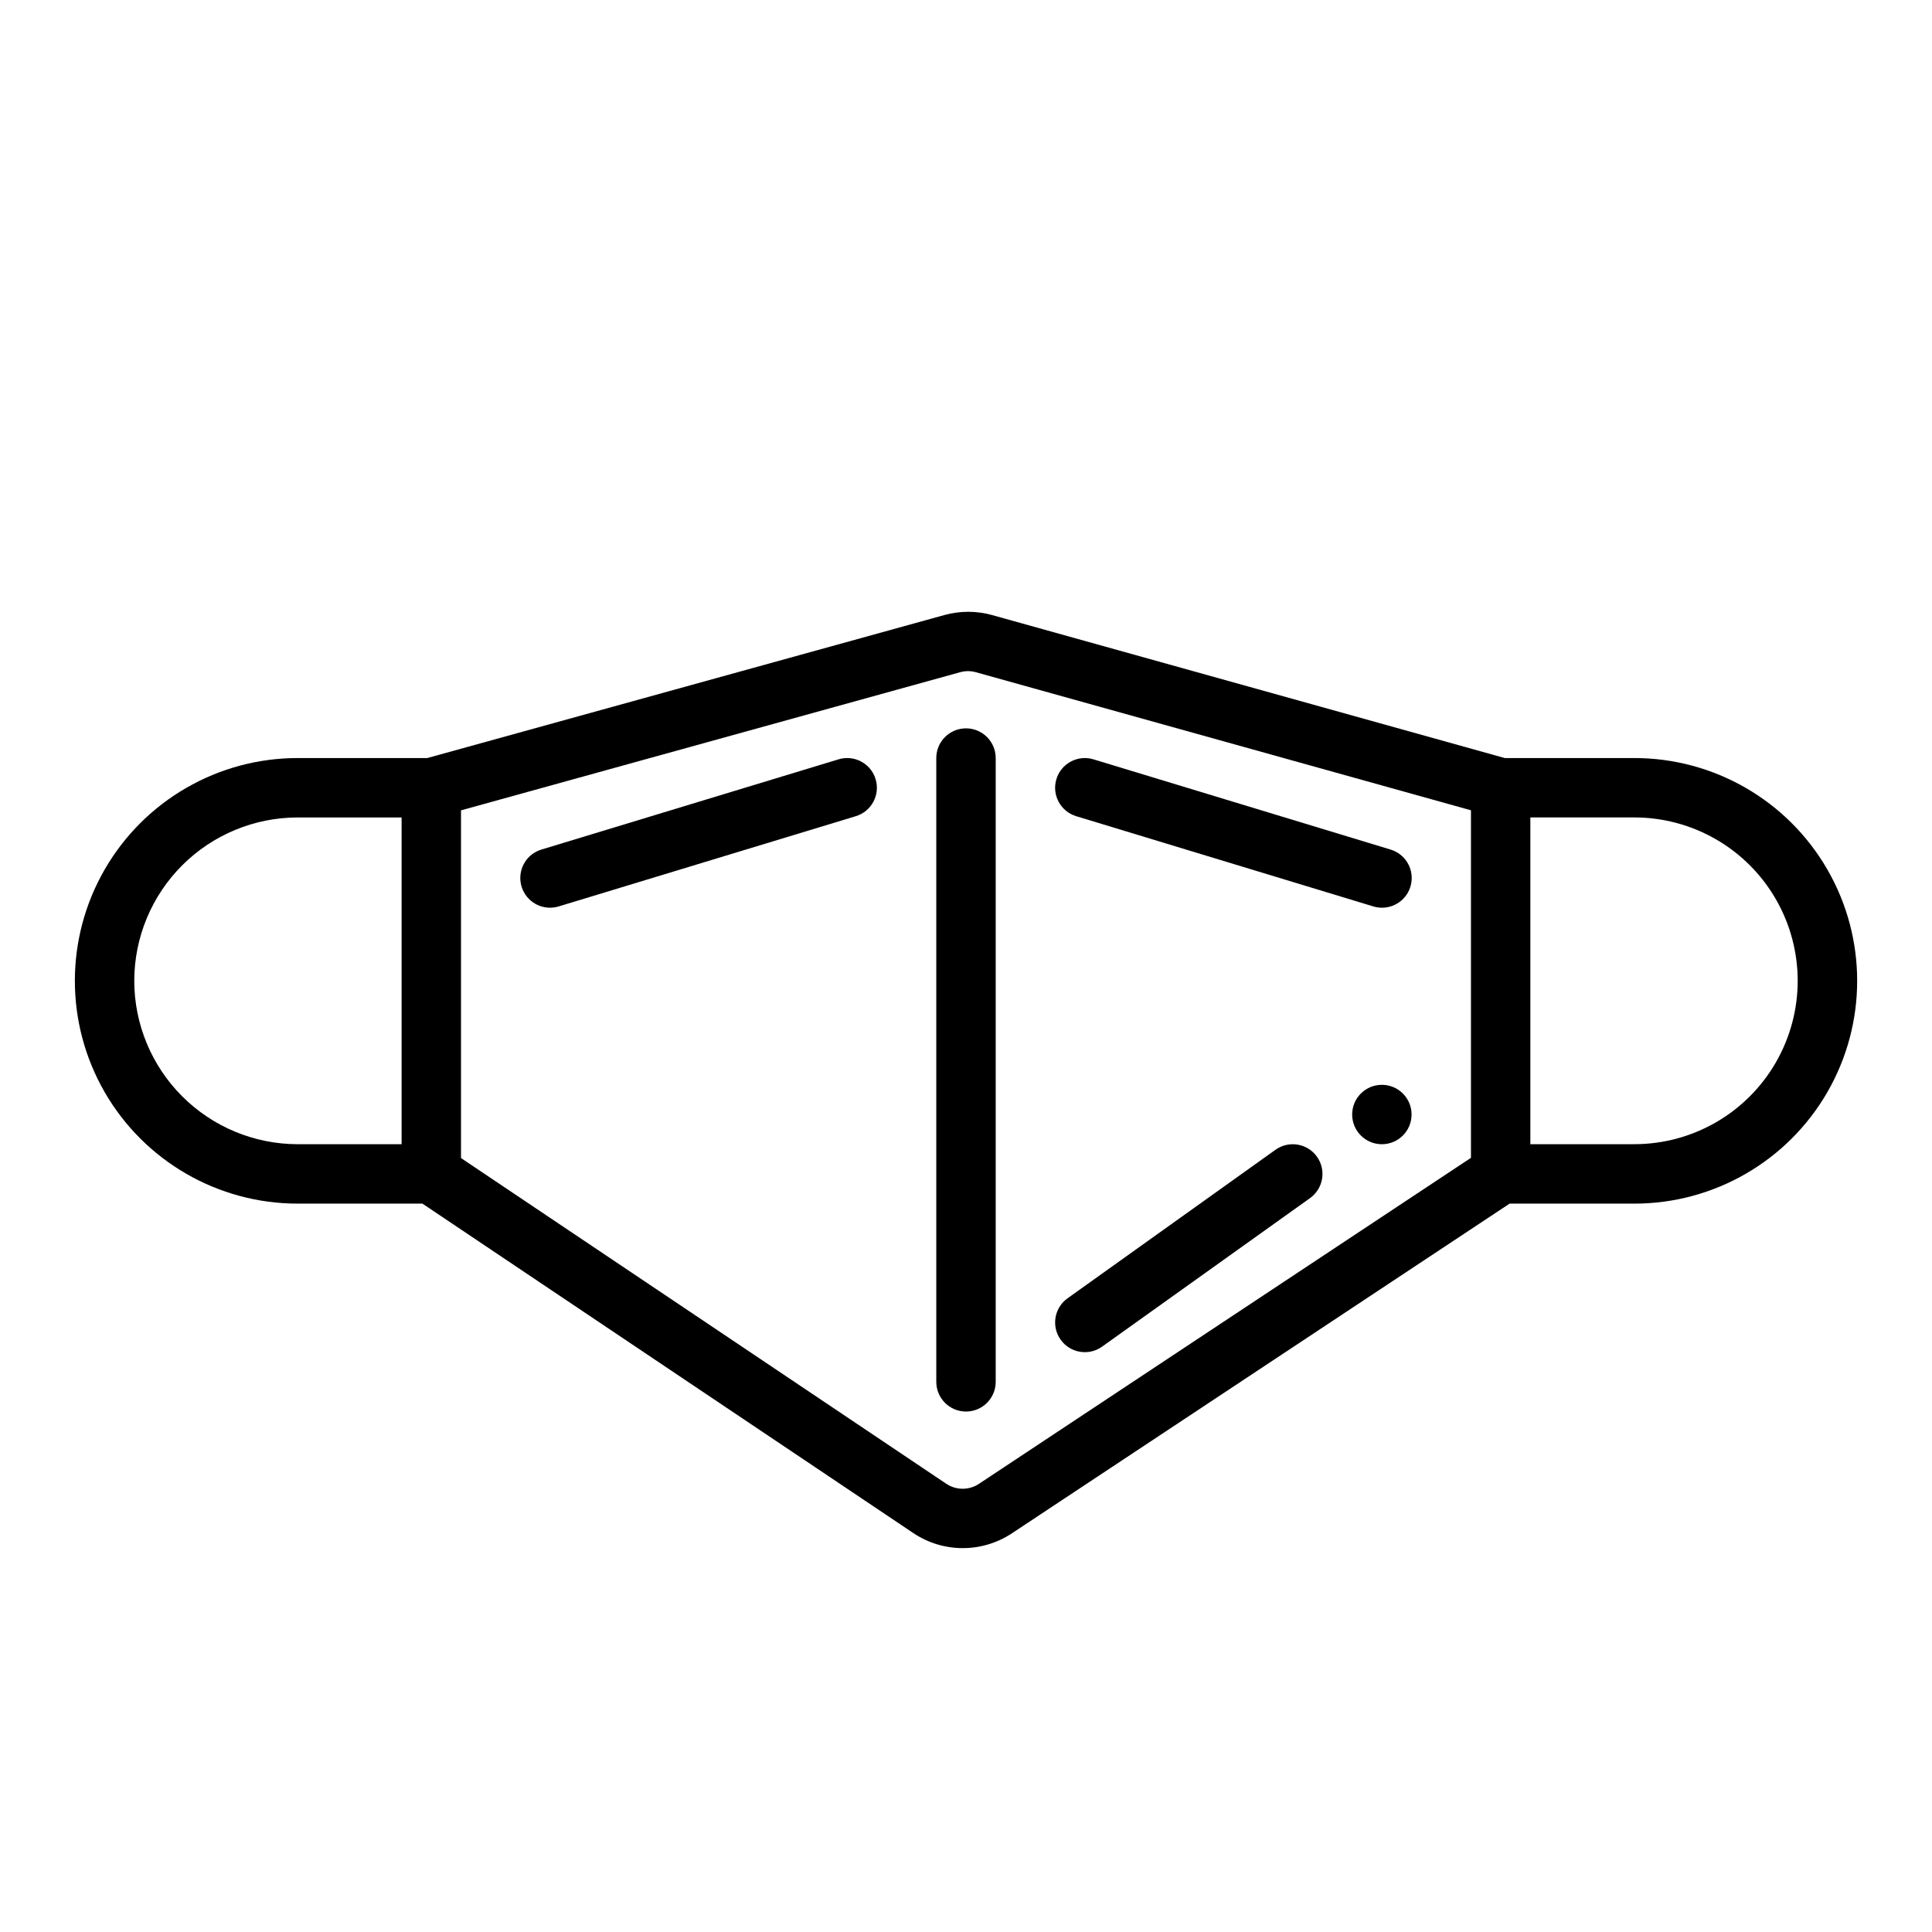
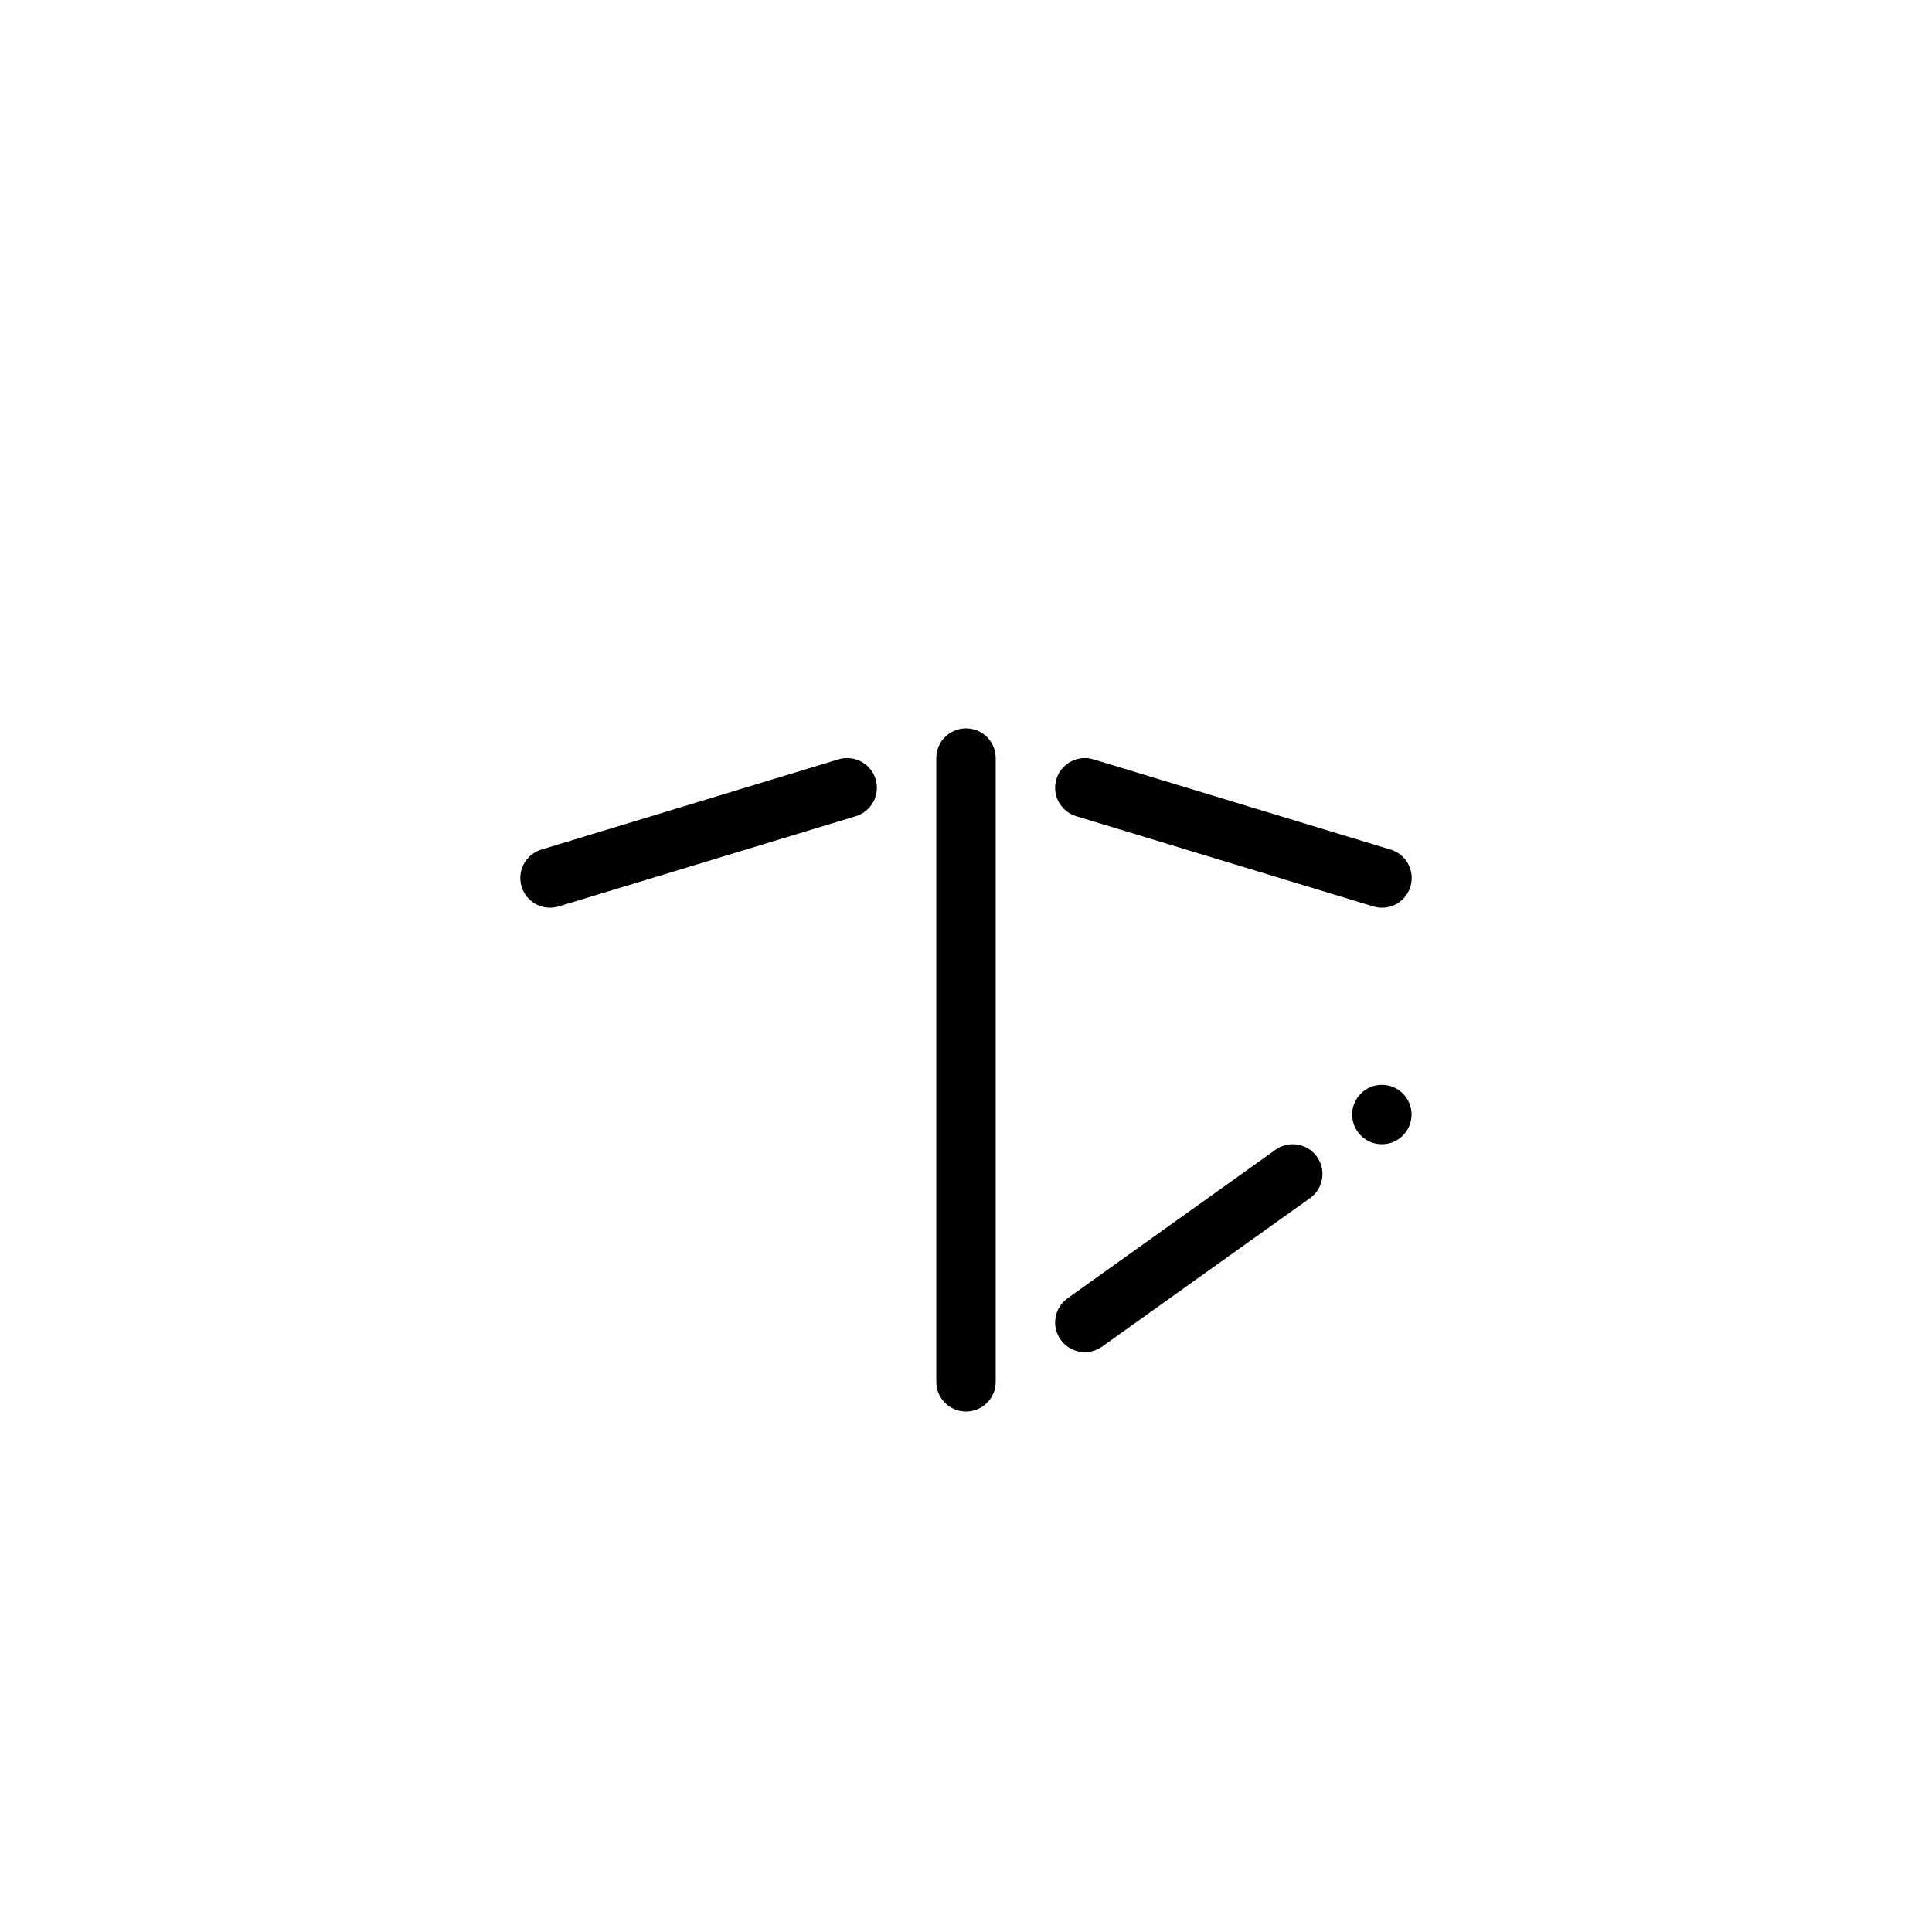
<svg xmlns="http://www.w3.org/2000/svg" fill="#000000" width="800px" height="800px" version="1.1" viewBox="144 144 512 512">
  <g>
-     <path d="m577.12 344.89h-34.344l-135.87-37.895c-4.137-1.148-8.508-1.148-12.641 0l-137.03 37.895h-34.352c-21.094 0-40.586 11.254-51.133 29.52-10.547 18.266-10.547 40.773 0 59.039 10.547 18.27 30.039 29.523 51.133 29.523h33.062l130.04 87.273c3.871 2.609 8.426 4.012 13.094 4.023 4.664 0.016 9.23-1.359 13.113-3.941l131.87-87.355h33.062c21.094 0 40.586-11.254 51.133-29.523 10.547-18.266 10.547-40.773 0-59.039-10.547-18.266-30.039-29.52-51.133-29.52zm-397.54 59.039c0.012-11.477 4.578-22.484 12.695-30.602 8.117-8.117 19.121-12.68 30.602-12.695h27.551v86.594h-27.551c-11.48-0.012-22.484-4.578-30.602-12.695-8.117-8.117-12.684-19.121-12.695-30.602zm223.9 133.27c-2.637 1.781-6.09 1.781-8.73 0l-128.58-86.301v-92.148l132.25-36.598c1.379-0.391 2.84-0.391 4.219 0l131.18 36.582v92.102zm173.63-89.977h-27.551v-86.594h27.551c15.469 0 29.762 8.254 37.496 21.648 7.734 13.398 7.734 29.902 0 43.297s-22.027 21.648-37.496 21.648z" />
    <path d="m518.08 439.36c0 4.348-3.523 7.871-7.871 7.871-4.348 0-7.871-3.523-7.871-7.871s3.523-7.871 7.871-7.871c4.348 0 7.871 3.523 7.871 7.871" />
    <path d="m429.2 360.3 78.719 23.906h0.004c0.742 0.227 1.512 0.344 2.289 0.348 3.914 0.016 7.246-2.844 7.82-6.715 0.574-3.871-1.781-7.578-5.531-8.699l-78.719-23.906c-4.16-1.266-8.559 1.082-9.824 5.242-1.266 4.16 1.082 8.559 5.242 9.824z" />
    <path d="m366.22 345.23-78.719 23.906c-3.75 1.121-6.106 4.828-5.531 8.699 0.578 3.871 3.906 6.731 7.82 6.715 0.777-0.004 1.551-0.121 2.293-0.348l78.719-23.906c4.16-1.266 6.508-5.664 5.242-9.824-1.266-4.16-5.664-6.508-9.824-5.242z" />
    <path d="m482.02 448.7-55.105 39.359h0.004c-3.539 2.527-4.359 7.441-1.836 10.98 2.527 3.539 7.441 4.363 10.98 1.836l55.105-39.359c3.539-2.527 4.359-7.445 1.836-10.984-2.527-3.539-7.445-4.359-10.984-1.832z" />
    <path d="m400 337.02c-4.348 0-7.875 3.523-7.875 7.871v165.31c0 4.348 3.527 7.871 7.875 7.871s7.871-3.523 7.871-7.871v-165.31c0-2.09-0.828-4.09-2.305-5.566-1.477-1.477-3.481-2.305-5.566-2.305z" />
  </g>
</svg>